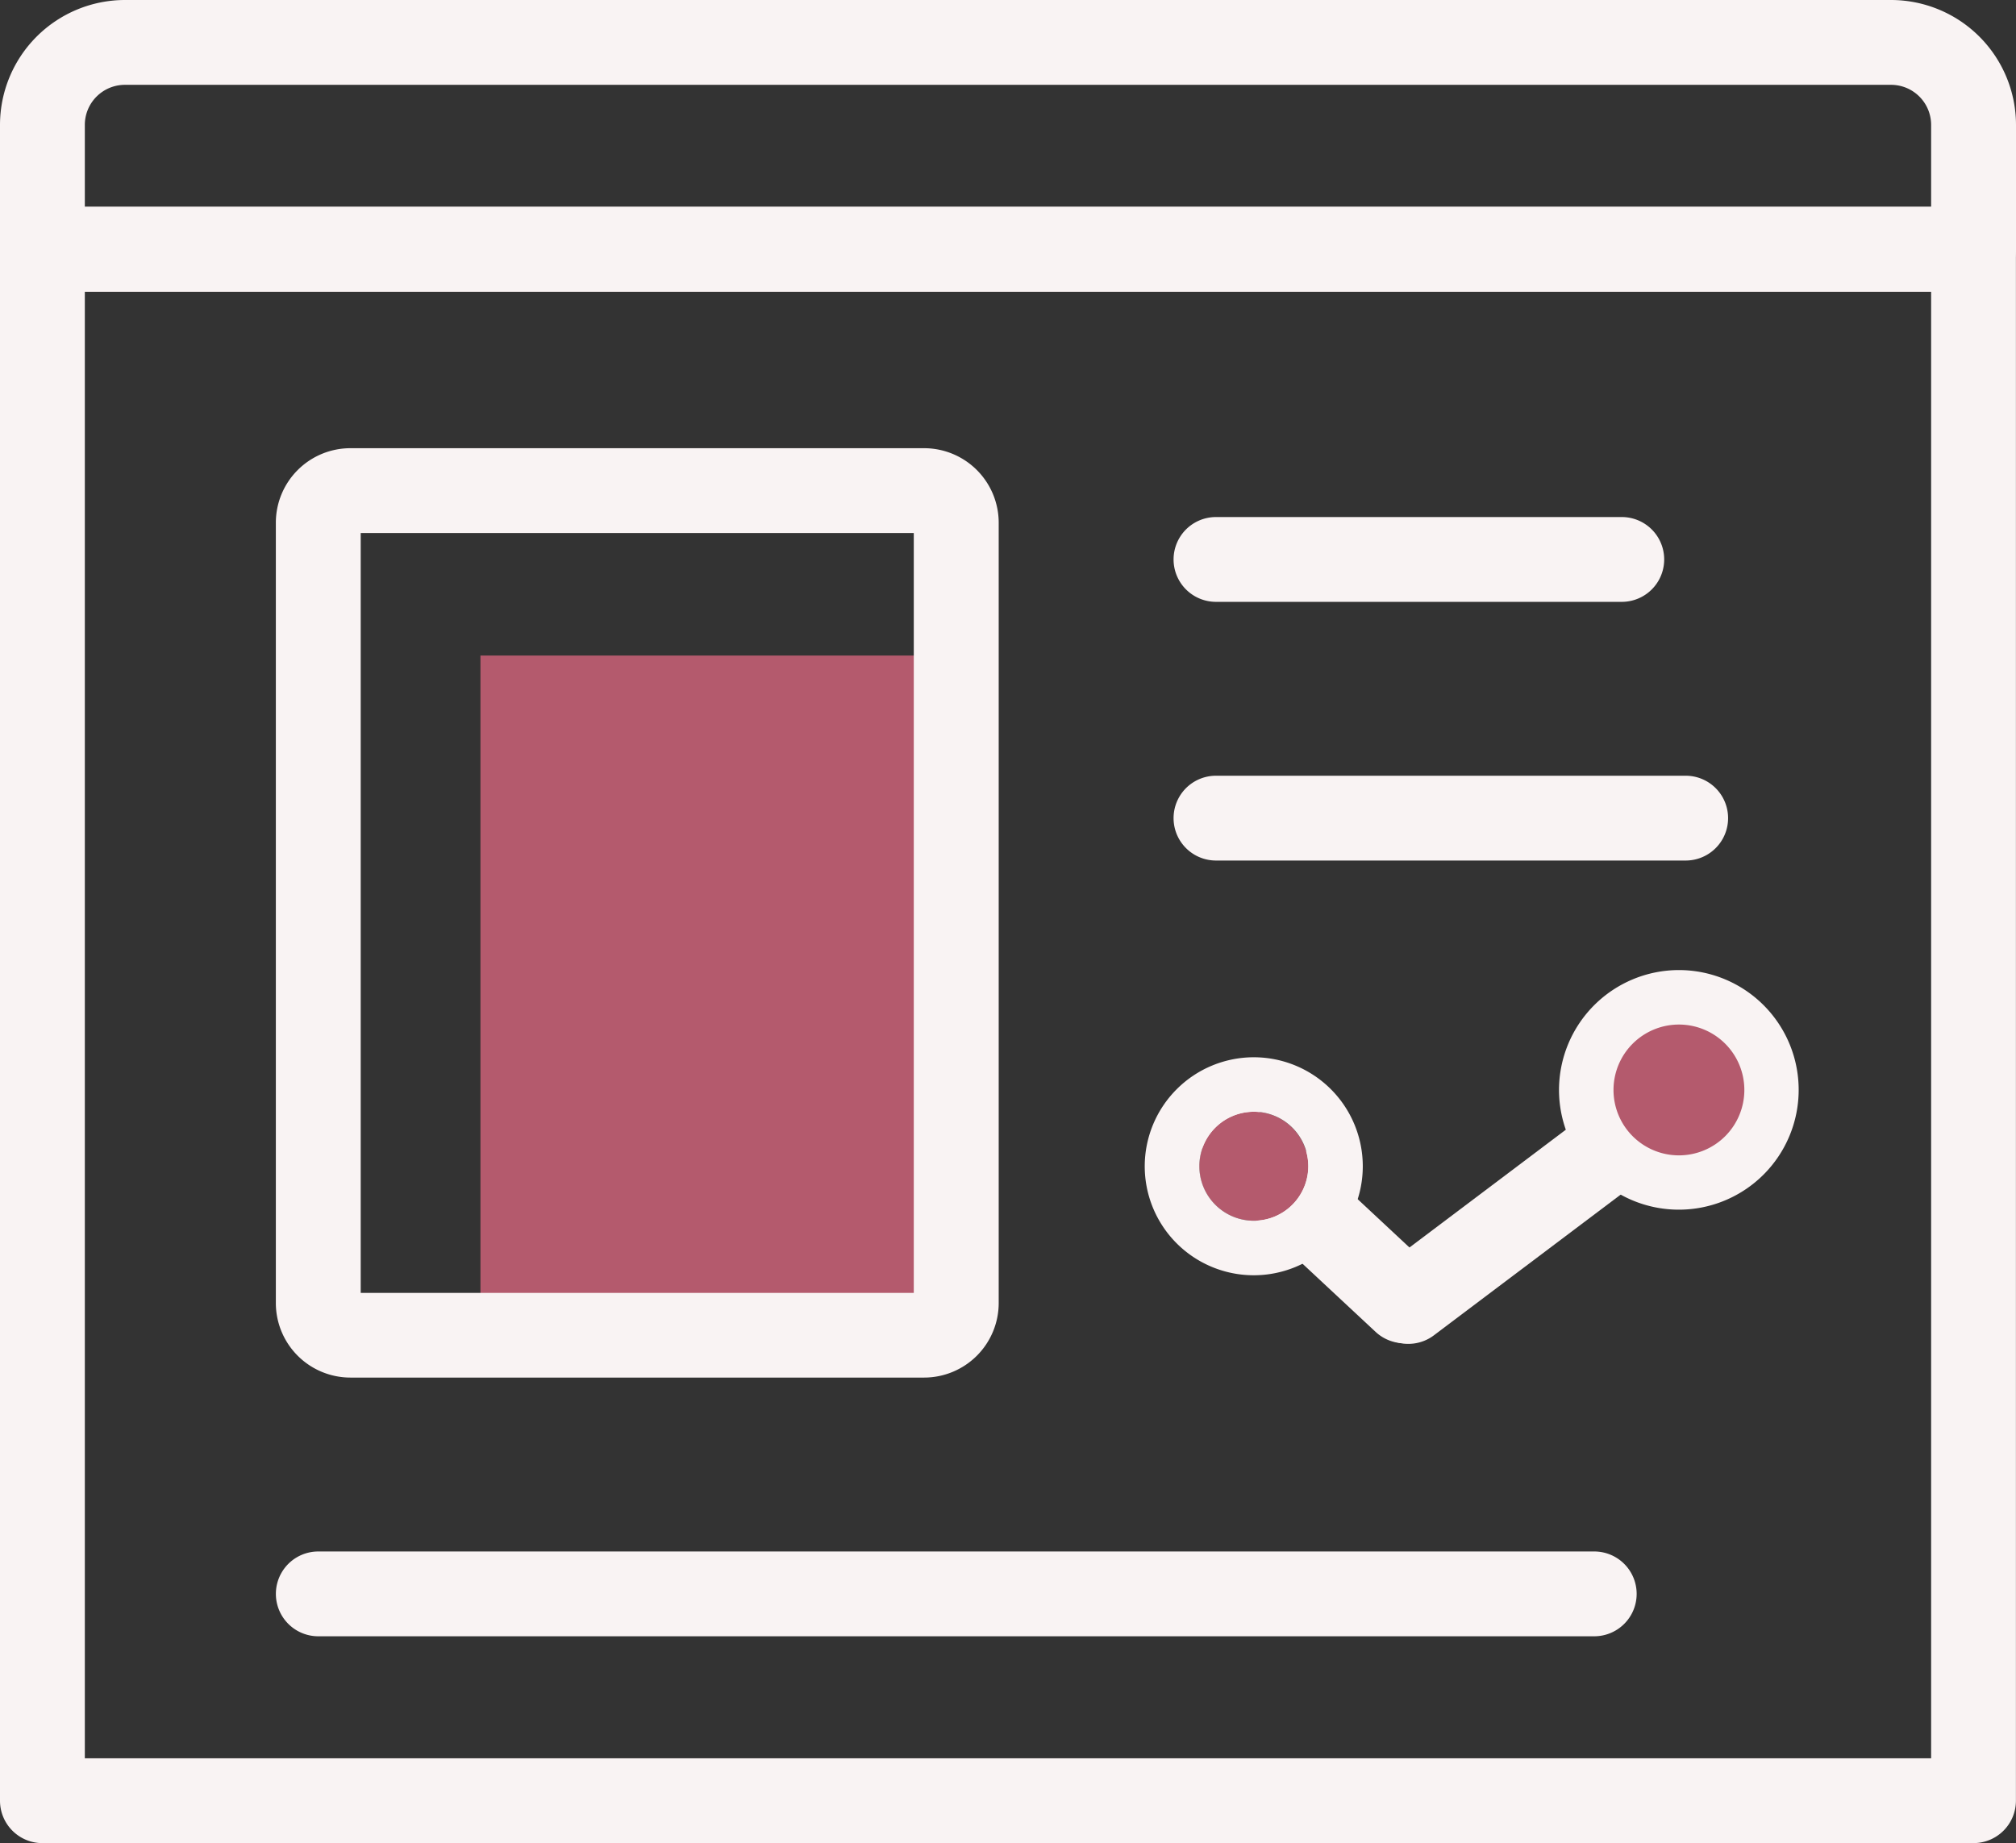
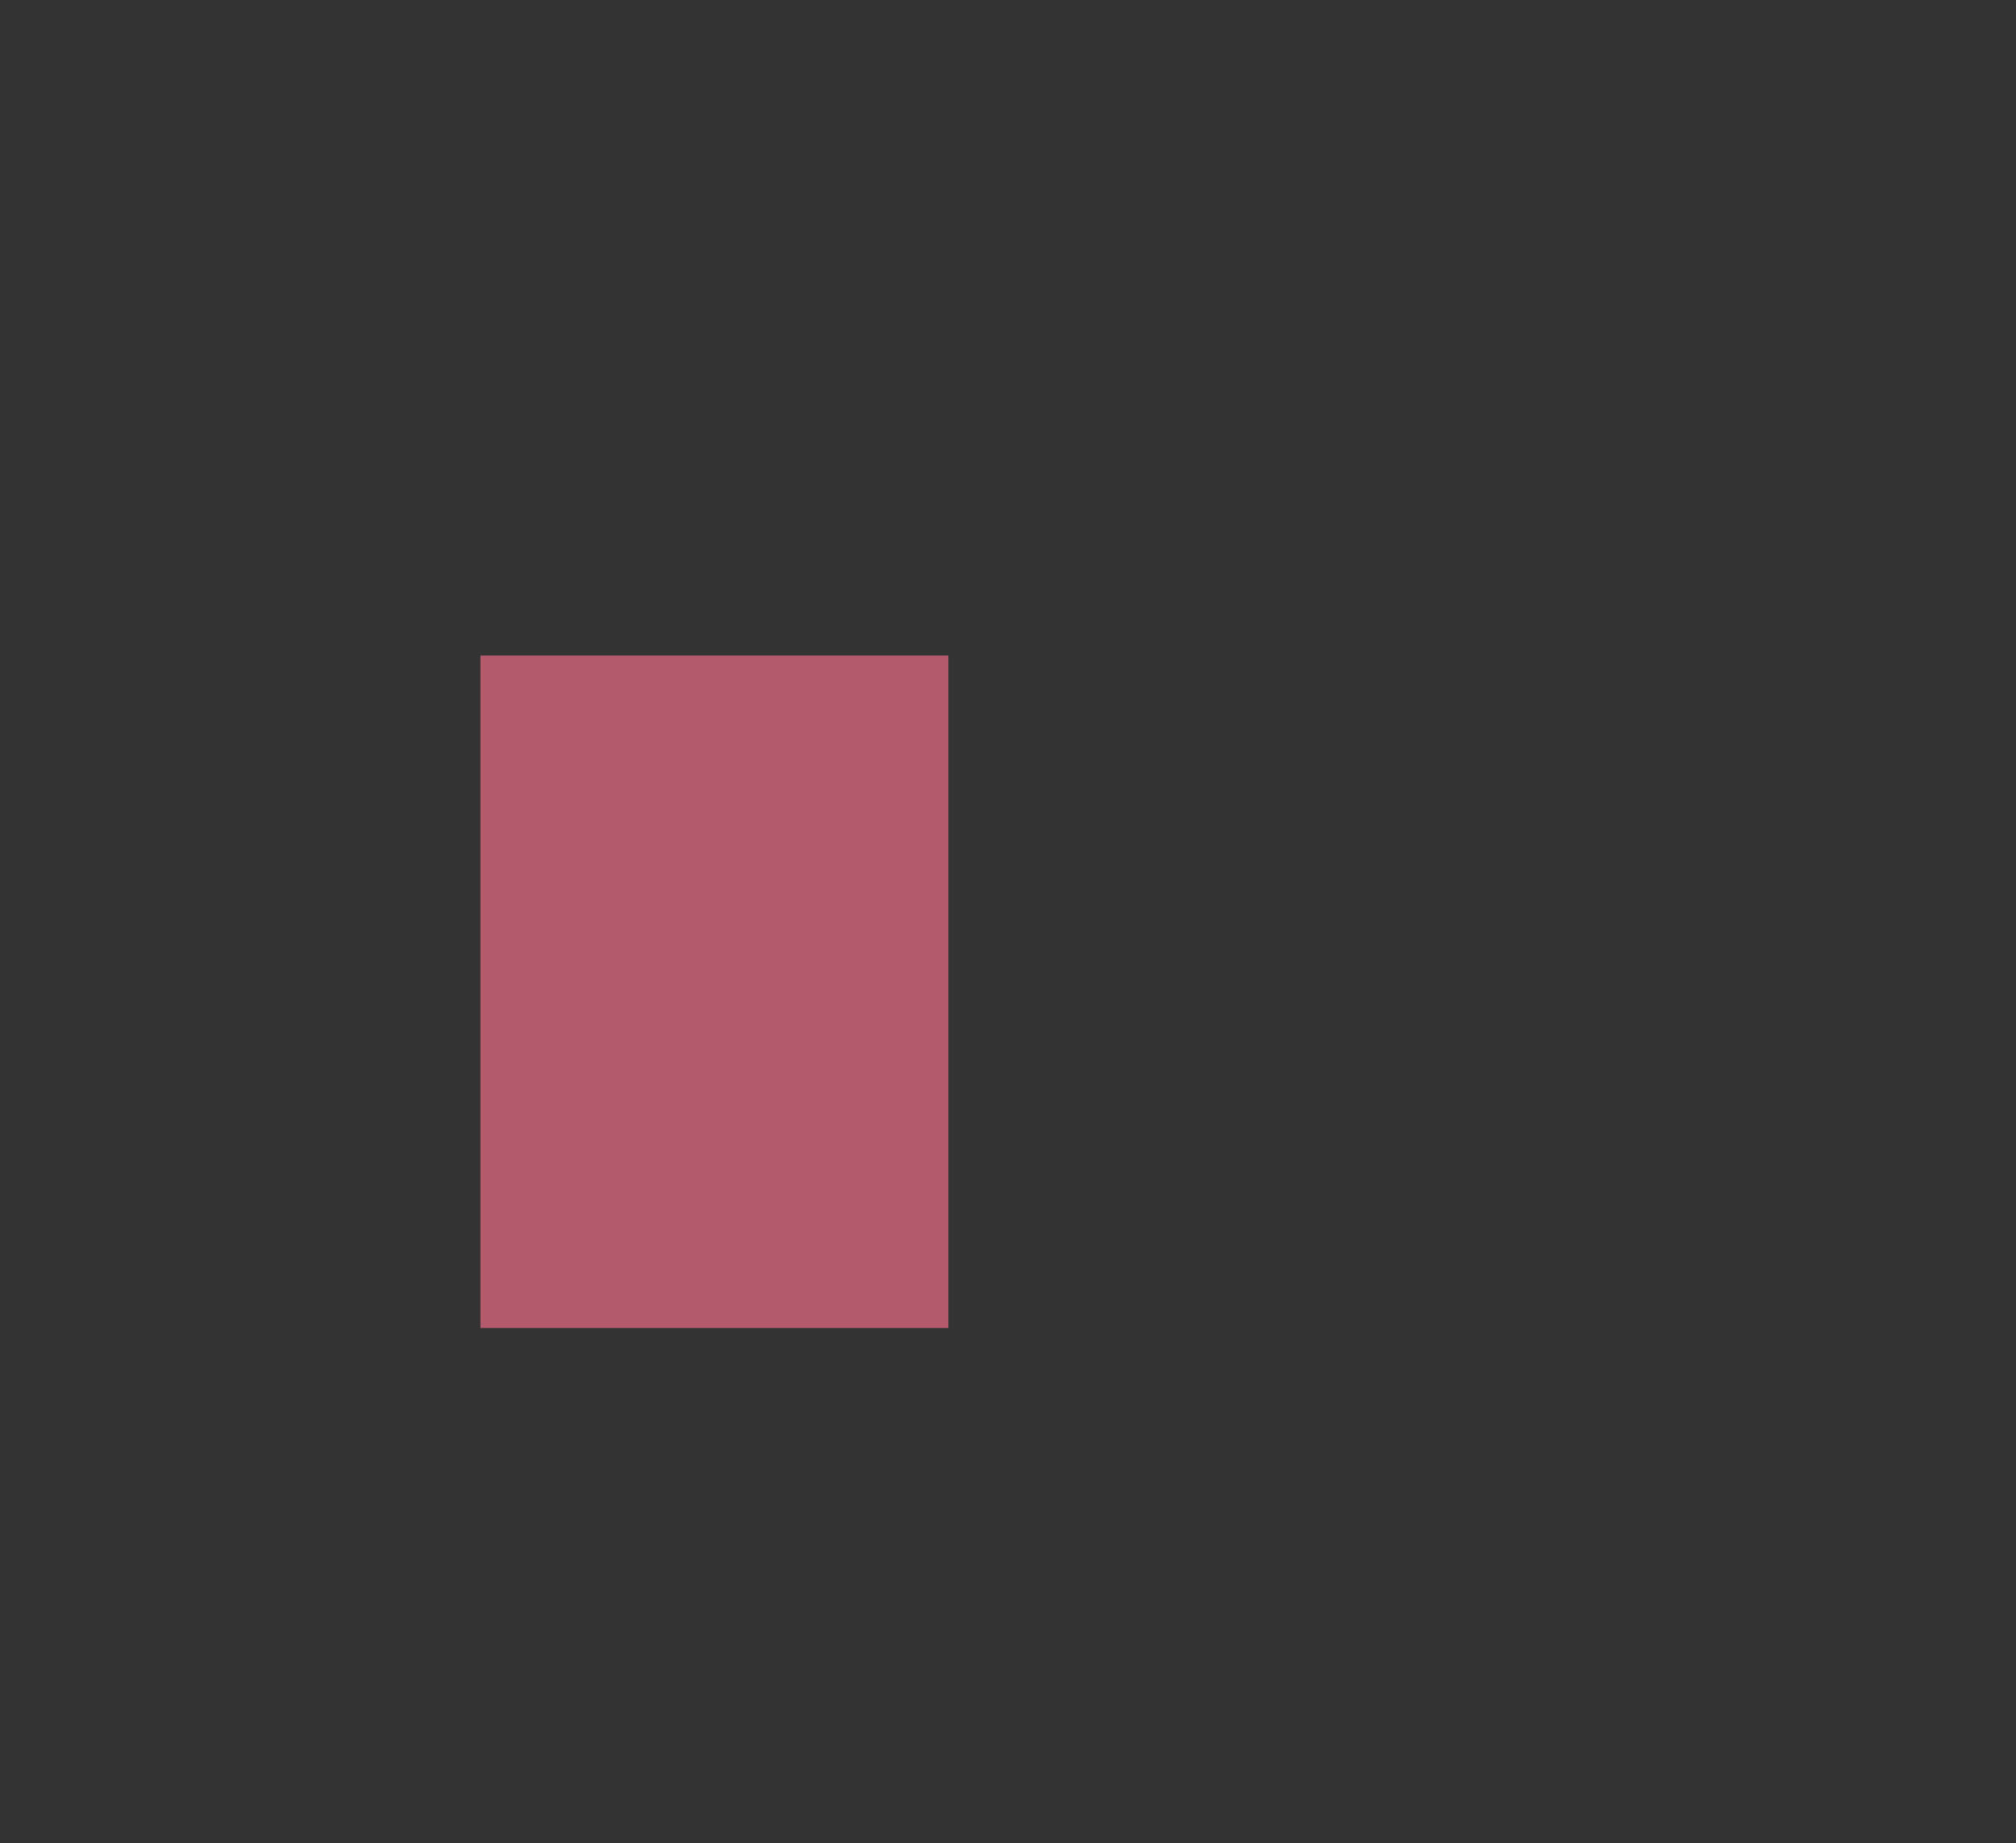
<svg xmlns="http://www.w3.org/2000/svg" width="87.483" height="80" viewBox="0 0 87.483 80">
  <rect x="0" y="0" width="87.483" height="80" fill="#333333" stroke="none" />
  <defs>
    <clipPath id="clip-path">
-       <rect id="Rectangle_696" data-name="Rectangle 696" width="87.483" height="80" fill="#f9f3f3" />
-     </clipPath>
+       </clipPath>
  </defs>
  <g id="Group_174962" data-name="Group 174962" transform="translate(-2769 -1230)">
    <g id="Group_174961" data-name="Group 174961" transform="translate(2769 1230)">
      <rect id="Rectangle_695" data-name="Rectangle 695" width="20.305" height="29.19" transform="translate(20.849 28.453)" fill="#b45a6d" />
      <g id="Group_174960" data-name="Group 174960" transform="translate(0 0)">
        <g id="Group_174959" data-name="Group 174959" clip-path="url(#clip-path)">
-           <path id="Path_130" data-name="Path 130" d="M85.643,80.511H1.84A1.841,1.841,0,0,1,0,78.67V11.329A1.841,1.841,0,0,1,1.84,9.488h83.8a1.841,1.841,0,0,1,1.84,1.841V78.67a1.841,1.841,0,0,1-1.84,1.84M3.681,76.83H83.8V13.17H3.681Z" transform="translate(0 -0.511)" fill="#f9f3f3" />
-           <path id="Path_131" data-name="Path 131" d="M76.045,39.266H55.663a1.84,1.84,0,1,1,0-3.681H76.045a1.84,1.84,0,1,1,0,3.681" transform="translate(-2.896 -1.915)" fill="#f9f3f3" />
-           <path id="Path_133" data-name="Path 133" d="M73.272,27.4H55.663a1.84,1.84,0,1,1,0-3.681H73.272a1.84,1.84,0,1,1,0,3.681" transform="translate(-2.896 -1.277)" fill="#f9f3f3" />
+           <path id="Path_130" data-name="Path 130" d="M85.643,80.511A1.841,1.841,0,0,1,0,78.67V11.329A1.841,1.841,0,0,1,1.84,9.488h83.8a1.841,1.841,0,0,1,1.84,1.841V78.67a1.841,1.841,0,0,1-1.84,1.84M3.681,76.83H83.8V13.17H3.681Z" transform="translate(0 -0.511)" fill="#f9f3f3" />
          <path id="Path_134" data-name="Path 134" d="M69.862,74.852H14.493a1.84,1.84,0,1,1,0-3.681H69.862a1.84,1.84,0,0,1,0,3.681" transform="translate(-0.681 -3.83)" fill="#f9f3f3" />
          <g id="Group_174963" data-name="Group 174963" transform="translate(51.413 45.757)">
-             <path id="Path_132" data-name="Path 132" d="M15.386,0H1.841a1.84,1.84,0,1,0,0,3.681H15.386a1.84,1.84,0,0,0,0-3.681" transform="matrix(-0.799, 0.602, -0.602, -0.799, 23.103, 2.94)" fill="#f9f3f3" />
            <path id="Path_135" data-name="Path 135" d="M11.322,0H1.84a1.84,1.84,0,1,0,0,3.681h9.482a1.84,1.84,0,1,0,0-3.681" transform="translate(9.626 13.307) rotate(-137)" fill="#f9f3f3" />
          </g>
          <path id="Path_137" data-name="Path 137" d="M85.642,12.659H1.84A1.839,1.839,0,0,1,0,10.819V5.42A5.426,5.426,0,0,1,5.419,0H82.064a5.426,5.426,0,0,1,5.419,5.42v5.4a1.839,1.839,0,0,1-1.84,1.84M3.681,8.978H83.8V5.42a1.74,1.74,0,0,0-1.738-1.738H5.419A1.74,1.74,0,0,0,3.681,5.42Z" transform="translate(0 0)" fill="#f9f3f3" />
-           <path id="Path_138" data-name="Path 138" d="M40.785,60.9h-24.9a3.238,3.238,0,0,1-3.234-3.233V23.794a3.237,3.237,0,0,1,3.234-3.233h24.9a3.237,3.237,0,0,1,3.234,3.233V57.671A3.238,3.238,0,0,1,40.785,60.9M16.334,57.224h24V24.242h-24ZM40.785,24.242h0Z" transform="translate(-0.681 -1.107)" fill="#f9f3f3" />
          <path id="Path_141" data-name="Path 141" d="M3,0A3,3,0,1,1,0,3,3,3,0,0,1,3,0Z" transform="translate(69.856 44.309)" fill="#b45a6d" />
          <path id="Ellipse_27_-_Outline" data-name="Ellipse 27 - Outline" d="M2.7-.135A2.839,2.839,0,1,0,5.543,2.7,2.839,2.839,0,0,0,2.7-.135M2.7-2.5A5.2,5.2,0,1,1-2.5,2.7,5.21,5.21,0,0,1,2.7-2.5Z" transform="translate(70.152 44.605)" fill="#f9f3f3" />
          <path id="Path_139" data-name="Path 139" d="M2.365,0A2.365,2.365,0,1,1,0,2.365,2.365,2.365,0,0,1,2.365,0Z" transform="translate(52.04 48.255)" fill="#b45a6d" />
          <path id="Path_139_-_Outline" data-name="Path 139 - Outline" d="M2.231-.135A2.365,2.365,0,1,0,4.6,2.231,2.365,2.365,0,0,0,2.231-.135m0-2.365A4.731,4.731,0,1,1-2.5,2.231,4.736,4.736,0,0,1,2.231-2.5Z" transform="translate(52.175 48.39)" fill="#f9f3f3" />
        </g>
      </g>
    </g>
  </g>
</svg>